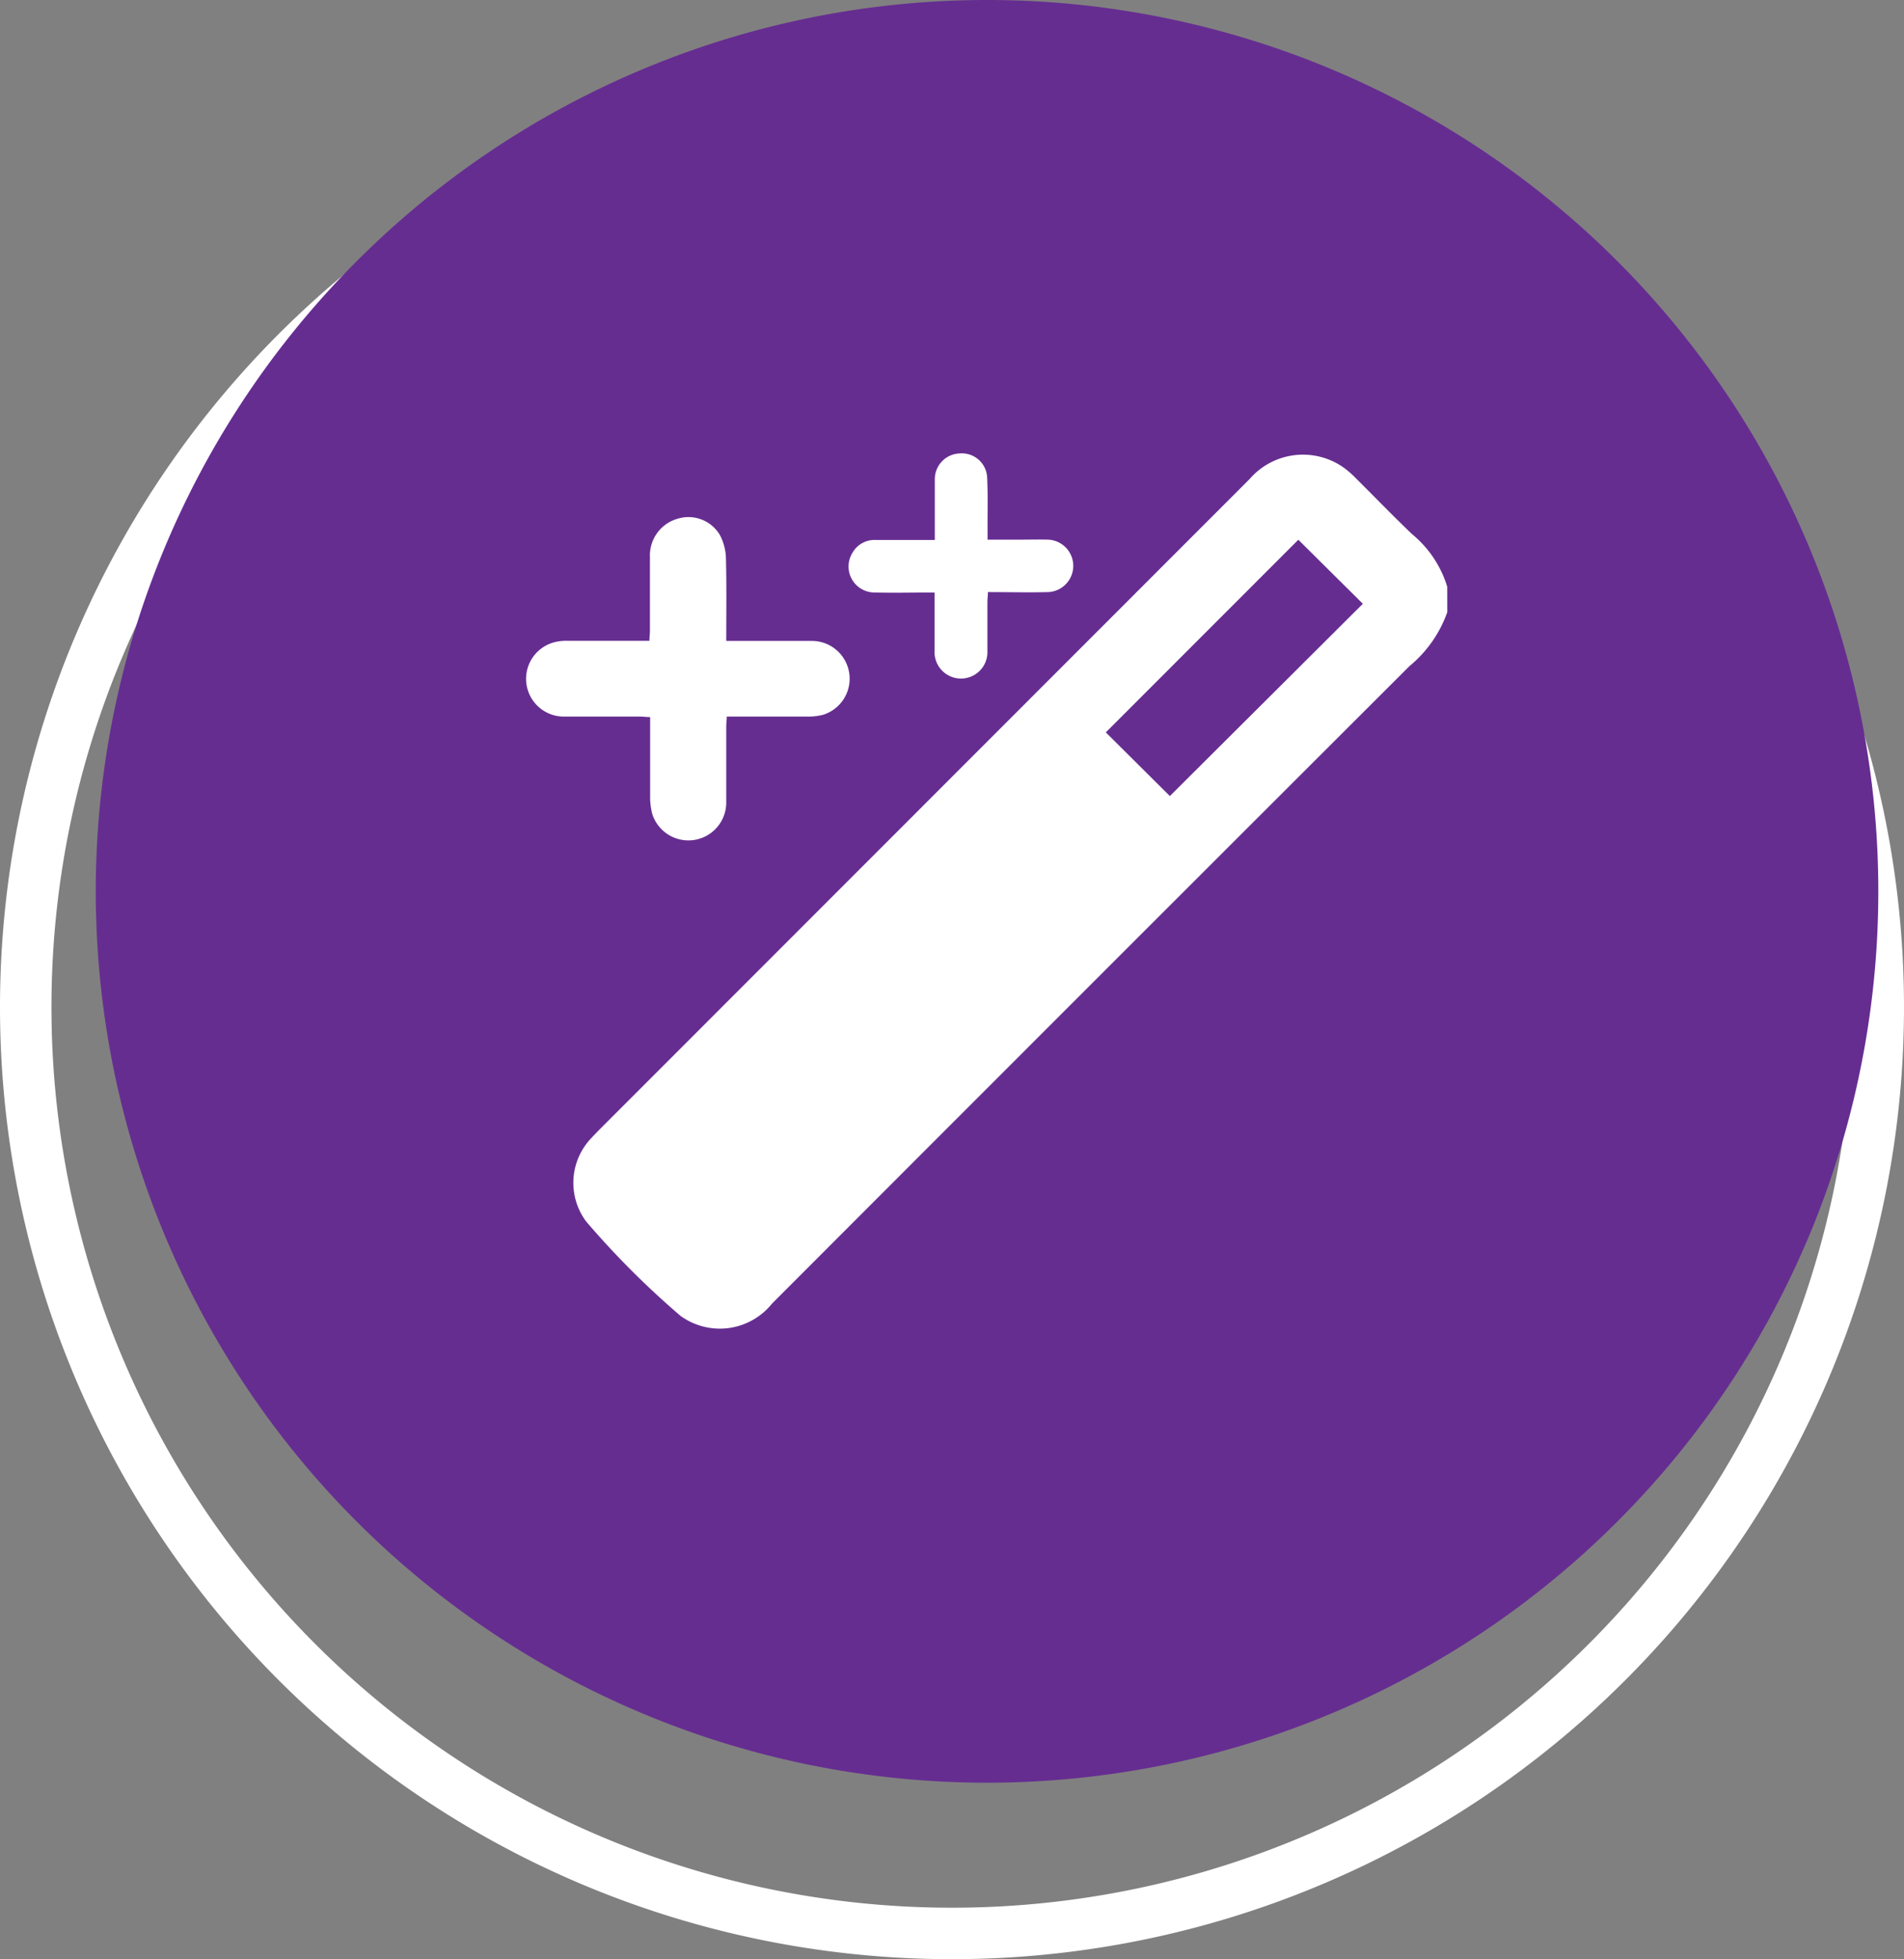
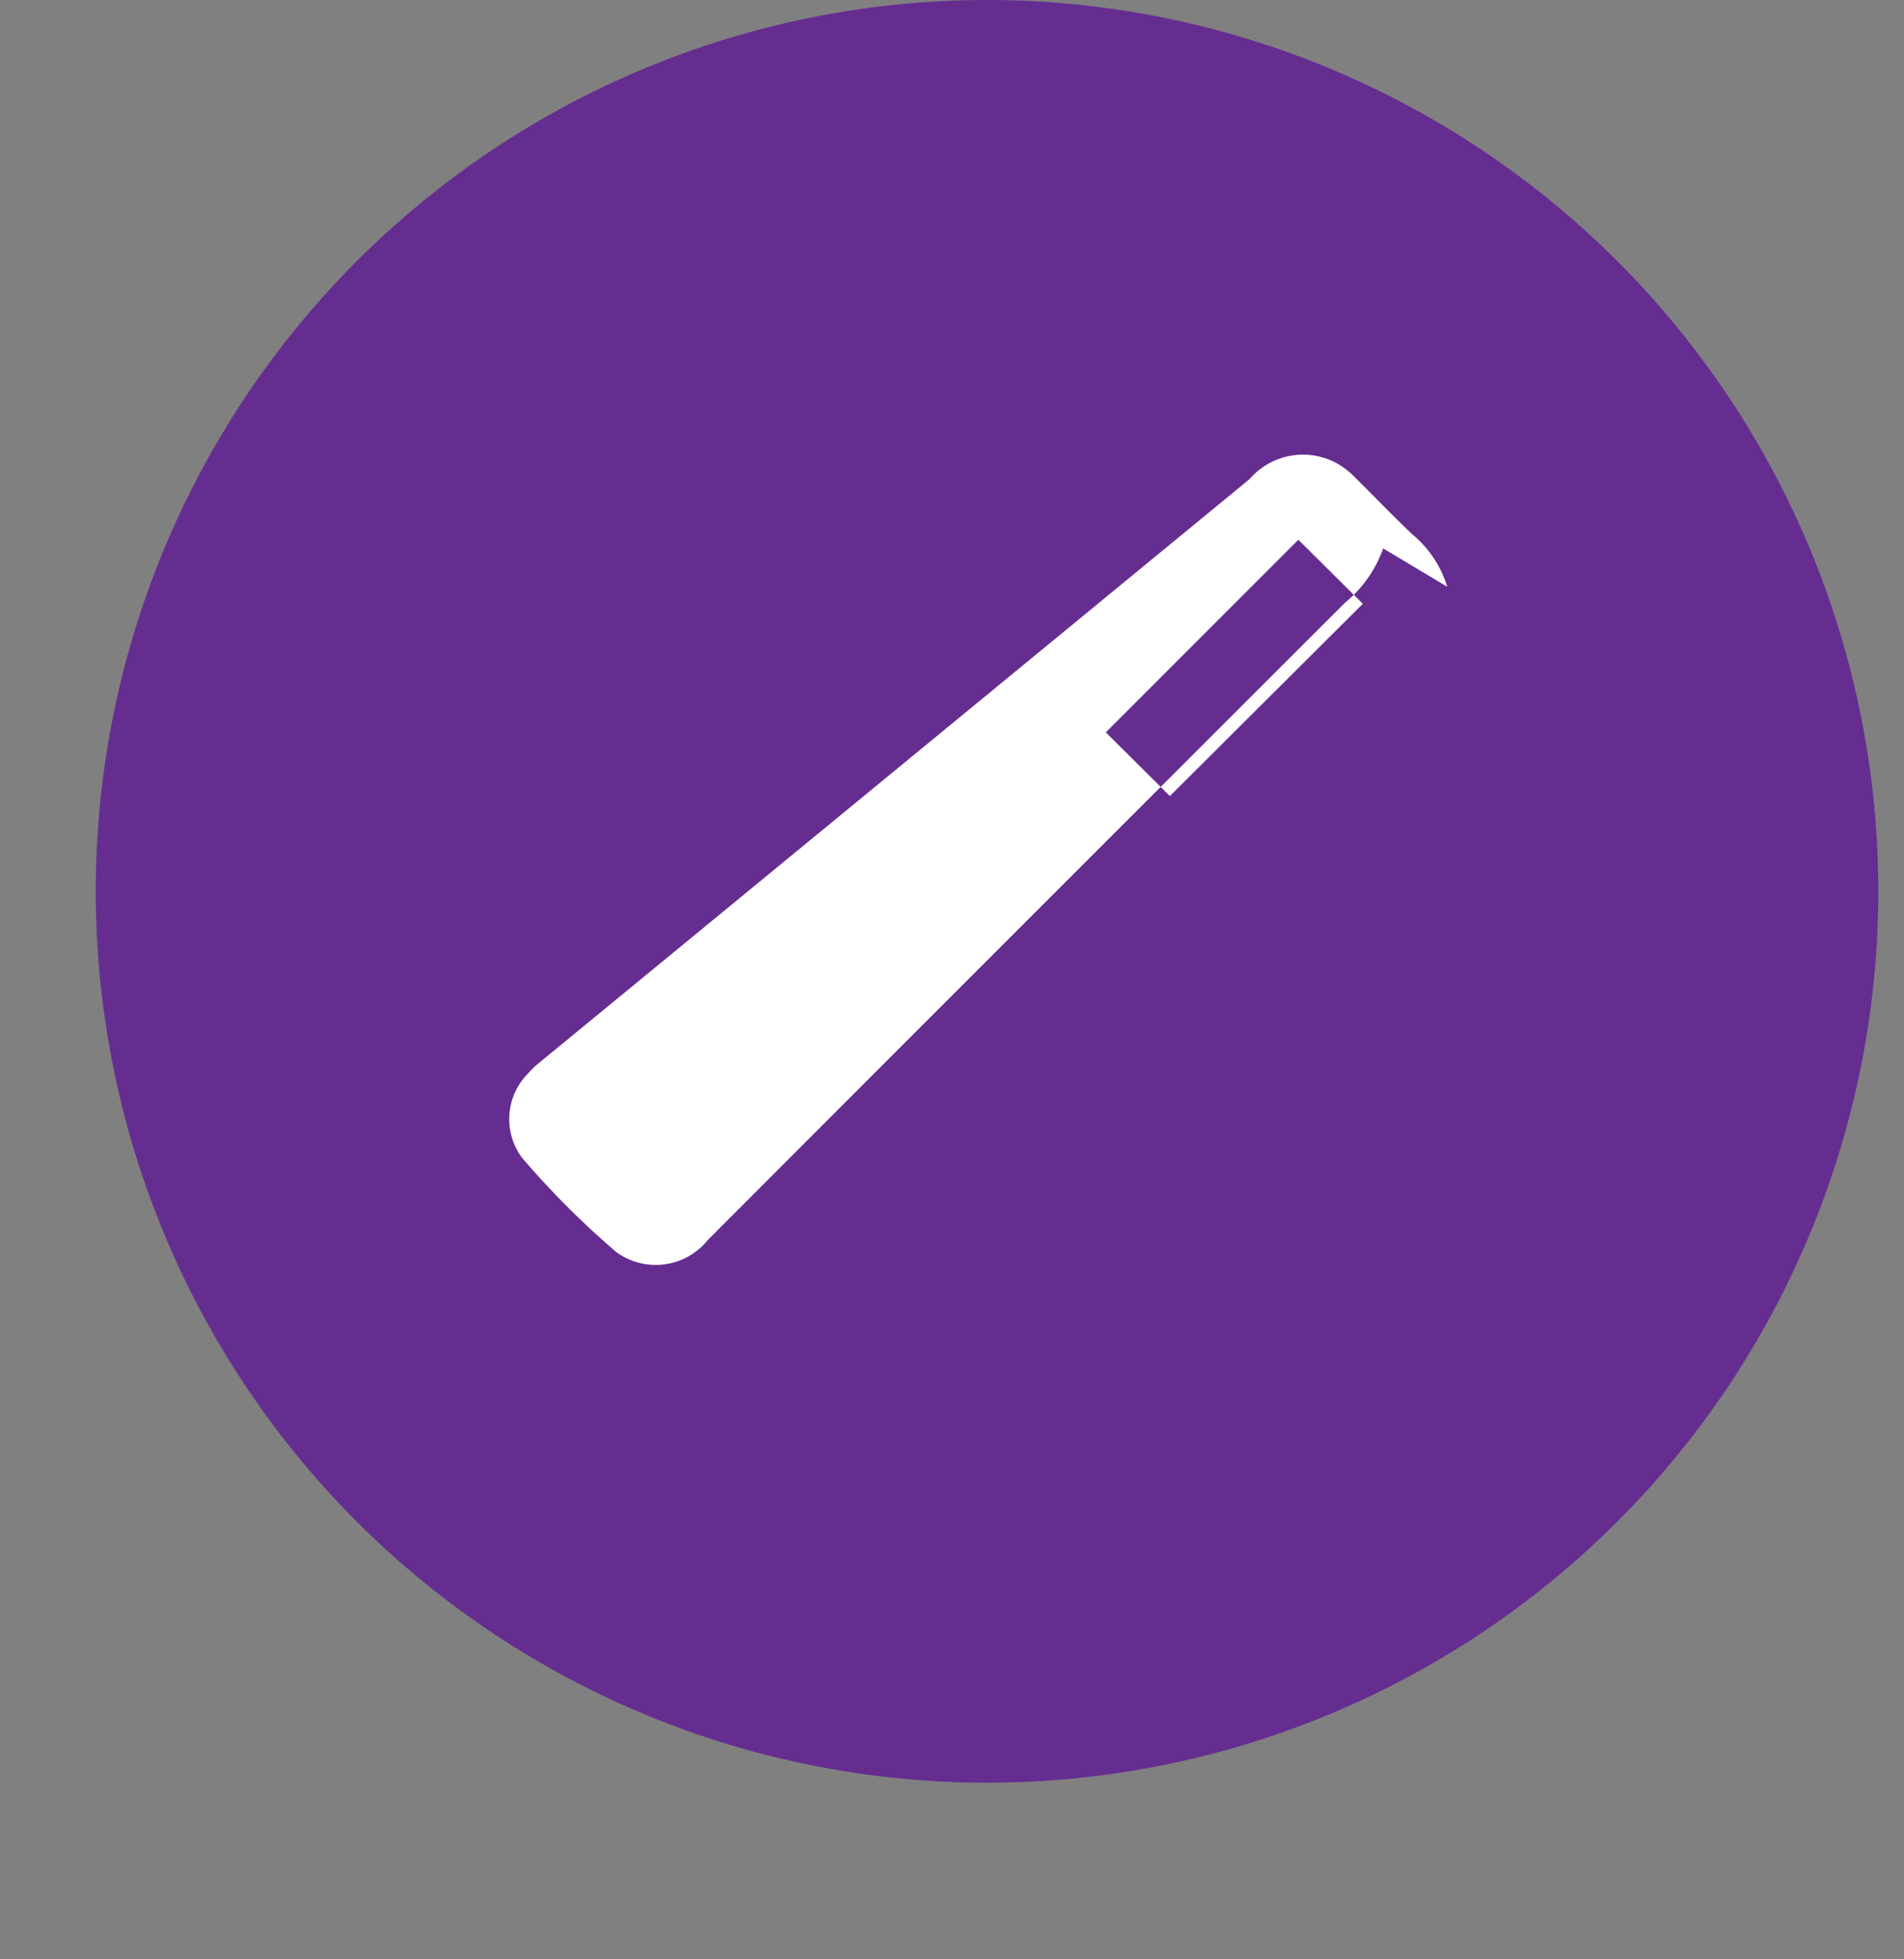
<svg xmlns="http://www.w3.org/2000/svg" width="37" height="38.069" viewBox="0 0 37 38.069">
  <rect x="0" y="0" width="37" height="38.069" fill="#808080" stroke="none" />
  <g transform="translate(-57.279 -642.268)">
-     <path d="M75.779,679.409a18,18,0,1,0-18-18A18,18,0,0,0,75.779,679.409Z" transform="translate(0 0.428)" fill="none" stroke="#fff" stroke-width="1" />
    <path d="M76.088,676.908a17.32,17.32,0,1,0-17.319-17.321,17.319,17.319,0,0,0,17.319,17.321" transform="translate(0.371 0)" fill="#662d91" />
-     <path d="M77.112,655.327l3.75-3.736-1.254-1.244-3.741,3.743c.411.408.83.826,1.246,1.238m5.39-3.575a2.388,2.388,0,0,1-.737,1.051q-6.2,6.192-12.386,12.386a1.3,1.3,0,0,1-1.776.239,16.647,16.647,0,0,1-1.836-1.836,1.258,1.258,0,0,1,.106-1.625c.047-.052.095-.1.144-.151L78.66,649.169a1.371,1.371,0,0,1,1.818-.232,1.777,1.777,0,0,1,.25.217c.363.36.719.73,1.089,1.083a2.126,2.126,0,0,1,.685,1.024Z" transform="translate(2.901 2.409)" fill="#fff" />
-     <path d="M68.737,651.98c.572,0,1.118,0,1.665,0a.734.734,0,0,1,.209,1.437,1.167,1.167,0,0,1-.311.033c-.511,0-1.023,0-1.554,0,0,.07-.01.132-.01.193,0,.495,0,.99,0,1.485a.736.736,0,0,1-1.438.213,1.322,1.322,0,0,1-.041-.362c0-.5,0-1,0-1.519-.076,0-.136-.01-.2-.01-.488,0-.978,0-1.466,0A.734.734,0,0,1,65.419,652a.934.934,0,0,1,.241-.022c.522,0,1.045,0,1.583,0,0-.074.01-.136.01-.2,0-.477,0-.956,0-1.433a.741.741,0,0,1,.546-.742.71.71,0,0,1,.814.32,1.028,1.028,0,0,1,.117.446c.014.528.006,1.057.006,1.609" transform="translate(2.656 2.742)" fill="#fff" />
-     <path d="M71.084,651.377c-.41,0-.793.01-1.177,0a.505.505,0,0,1-.426-.767.491.491,0,0,1,.447-.254h1.156v-.5c0-.227,0-.454,0-.681a.5.5,0,0,1,.485-.5.492.492,0,0,1,.532.463c.016.326.007.652.008.978,0,.069,0,.137,0,.234h.654c.175,0,.349-.005.524,0a.51.51,0,0,1,0,1.019c-.384.01-.767,0-1.171,0,0,.073-.01.135-.01.2,0,.313,0,.628,0,.942a.514.514,0,1,1-1.026-.014c0-.366,0-.731,0-1.125" transform="translate(4.361 2.404)" fill="#fff" />
+     <path d="M77.112,655.327l3.75-3.736-1.254-1.244-3.741,3.743m5.39-3.575a2.388,2.388,0,0,1-.737,1.051q-6.2,6.192-12.386,12.386a1.3,1.3,0,0,1-1.776.239,16.647,16.647,0,0,1-1.836-1.836,1.258,1.258,0,0,1,.106-1.625c.047-.052.095-.1.144-.151L78.66,649.169a1.371,1.371,0,0,1,1.818-.232,1.777,1.777,0,0,1,.25.217c.363.36.719.73,1.089,1.083a2.126,2.126,0,0,1,.685,1.024Z" transform="translate(2.901 2.409)" fill="#fff" />
  </g>
</svg>